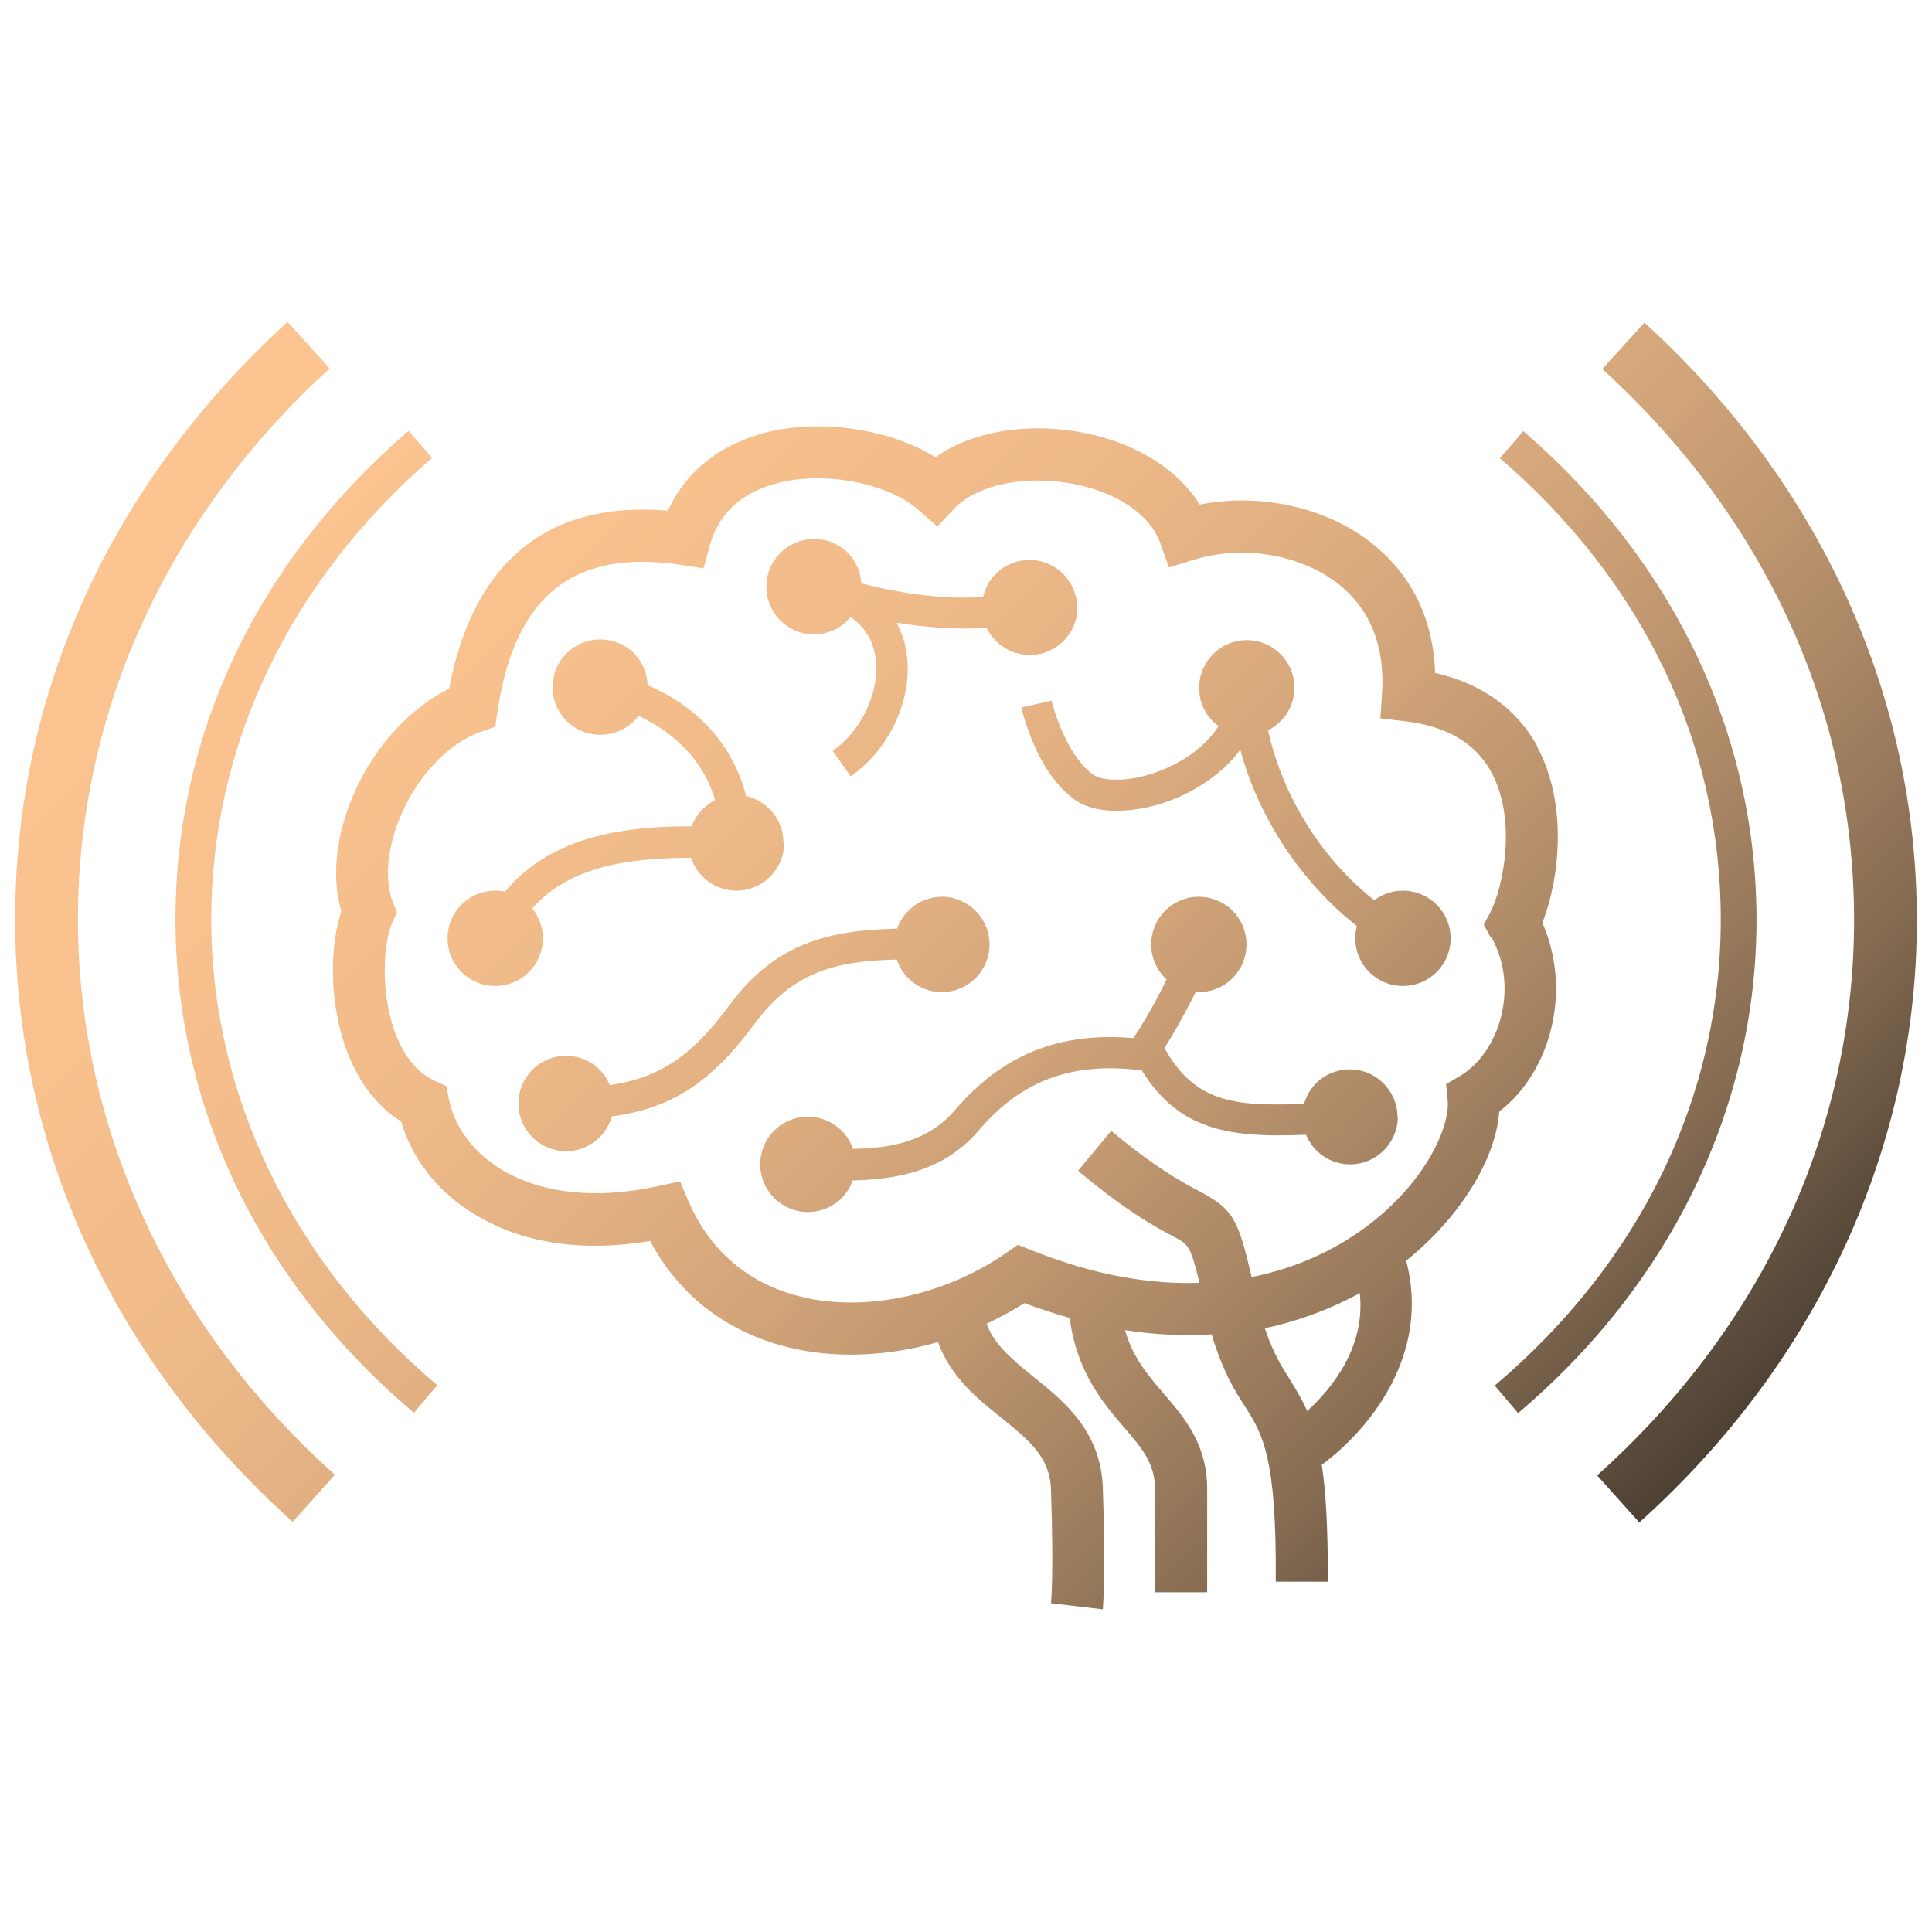
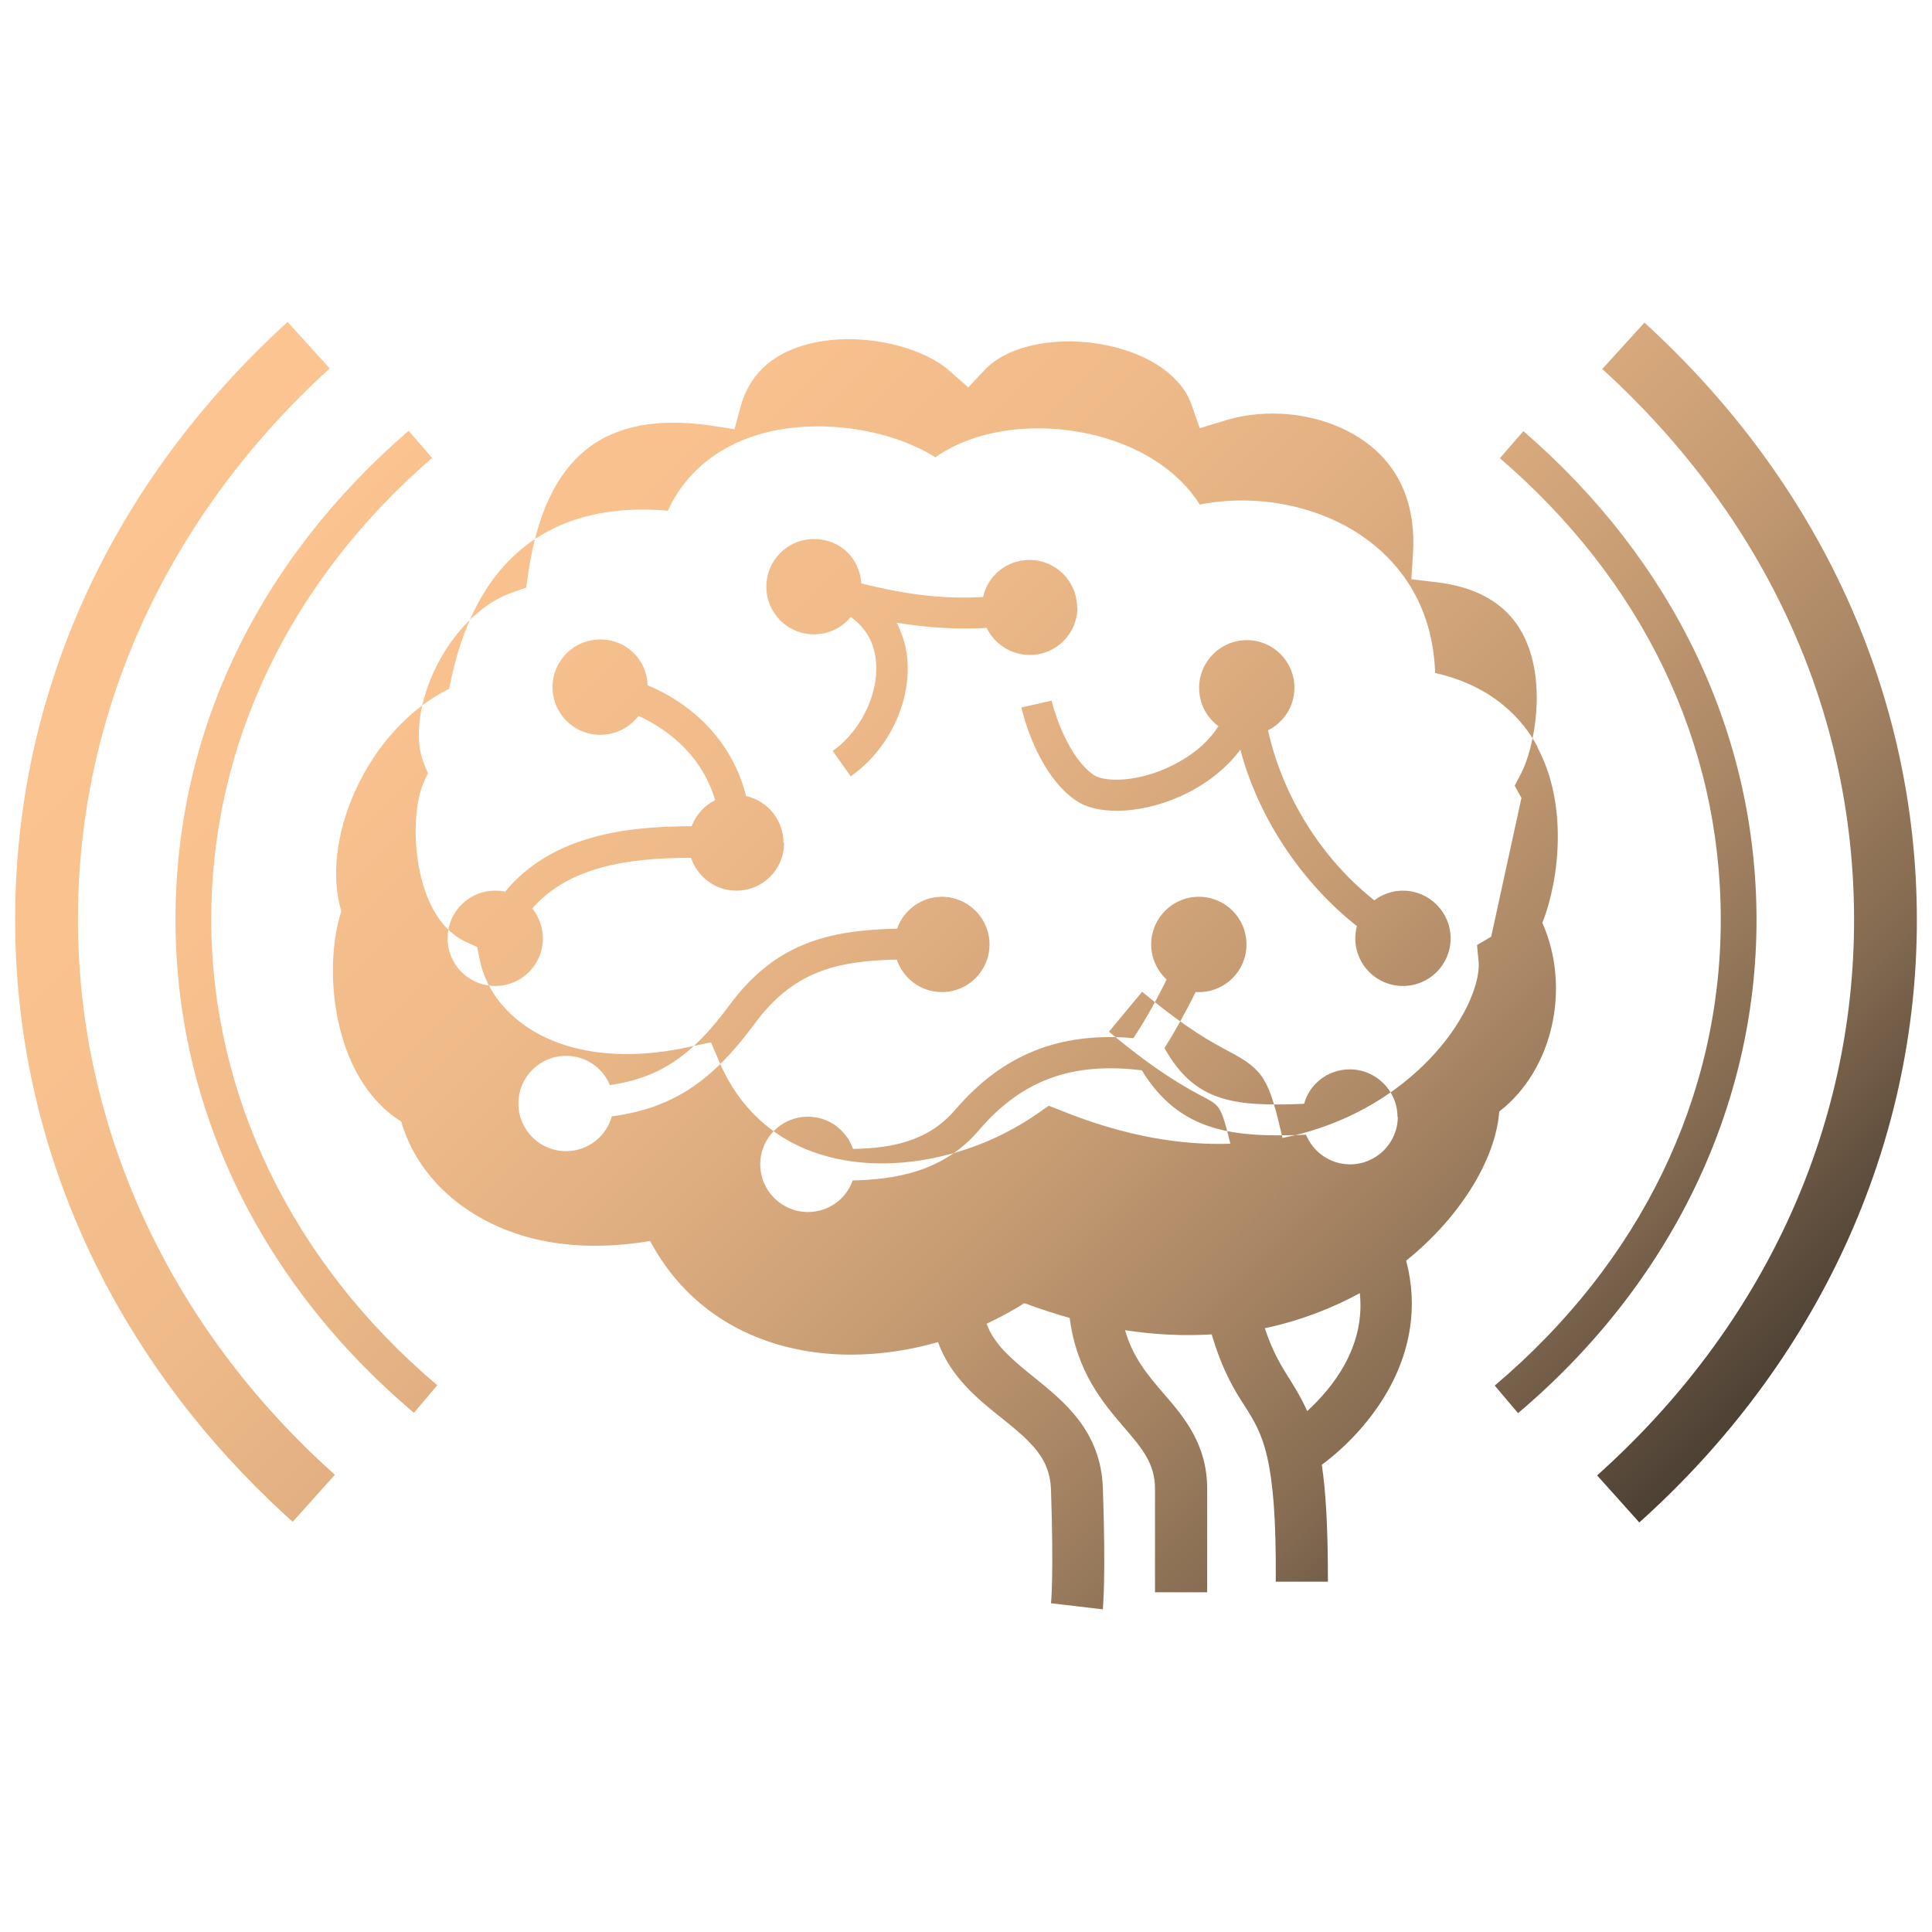
<svg xmlns="http://www.w3.org/2000/svg" id="Layer_1" data-name="Layer 1" width="60" height="60" viewBox="0 0 60 60">
  <defs>
    <style>
      .cls-1 {
        fill: url(#linear-gradient);
      }
    </style>
    <linearGradient id="linear-gradient" x1="49.83" y1="48.39" x2="10.17" y2="8.72" gradientUnits="userSpaceOnUse">
      <stop offset="0" stop-color="#4d4134" />
      <stop offset=".04" stop-color="#5c4c3c" />
      <stop offset=".14" stop-color="#866c52" />
      <stop offset=".26" stop-color="#aa8765" />
      <stop offset=".38" stop-color="#c89d74" />
      <stop offset=".51" stop-color="#dfae80" />
      <stop offset=".64" stop-color="#efba89" />
      <stop offset=".8" stop-color="#f8c18e" />
      <stop offset="1" stop-color="#fcc490" />
    </linearGradient>
  </defs>
-   <path class="cls-1" d="M47.76,23.21c-.46-.86-1.38-1.9-3.19-2.31-.07-2.08-1.08-3.34-1.98-4.04-1.4-1.11-3.47-1.56-5.33-1.19-.66-1.06-1.9-1.86-3.46-2.2-1.79-.38-3.57-.1-4.75.73-1.48-.92-3.75-1.23-5.51-.7-1.31.4-2.28,1.22-2.8,2.36-3.71-.32-6.05,1.58-6.79,5.53-1.2.59-2.27,1.74-2.92,3.17-.59,1.32-.75,2.66-.43,3.74-.58,1.77-.29,5.19,1.86,6.53.32,1.11,1.06,2.09,2.12,2.78,1.06.7,2.87,1.39,5.61.93.86,1.61,2.24,2.72,4.02,3.23.7.2,1.44.3,2.21.3.89,0,1.81-.13,2.71-.39h0c.4,1.1,1.25,1.78,1.98,2.36.93.75,1.5,1.25,1.53,2.23.09,2.71,0,3.52,0,3.52l1.61.19c0-.09.1-.93,0-3.77-.06-1.77-1.21-2.69-2.14-3.44-.72-.58-1.24-1.03-1.47-1.66.4-.19.8-.4,1.17-.64.49.18.95.33,1.41.46.22,1.68,1.03,2.63,1.69,3.4.56.65.96,1.12.96,1.91v3.21h1.62v-3.21c0-1.39-.72-2.23-1.35-2.96-.49-.57-.96-1.12-1.2-1.97.97.15,1.87.18,2.69.13.34,1.14.71,1.74,1.03,2.23.55.87.99,1.56.96,5.45h1.62c0-1.62-.06-2.77-.19-3.63,1.47-1.09,3.39-3.41,2.62-6.34,1.67-1.34,2.78-3.14,2.89-4.63,1.66-1.28,2.24-3.83,1.34-5.86.53-1.35.8-3.69-.16-5.46ZM40.59,43.81c-.16-.36-.34-.66-.54-.98-.26-.41-.52-.83-.77-1.58,1.17-.25,2.16-.66,2.95-1.09.18,1.68-.86,2.95-1.63,3.66ZM46.31,29.09c.9,1.61.23,3.61-.96,4.32l-.44.26.05.51c.07.79-.66,2.52-2.52,3.91-.76.57-1.95,1.25-3.57,1.57-.42-1.81-.57-2.11-1.65-2.68-.51-.27-1.29-.68-2.71-1.86l-1.03,1.24c1.54,1.29,2.45,1.77,2.98,2.05.45.24.51.27.79,1.43-1.48.05-3.22-.21-5.23-1.02l-.41-.16-.36.25c-1.97,1.37-4.56,1.89-6.6,1.3-1.51-.43-2.64-1.44-3.27-2.91l-.26-.61-.66.14c-1.98.44-3.76.23-5-.58-.81-.53-1.35-1.28-1.52-2.12l-.08-.4-.37-.17c-1.66-.78-1.77-3.86-1.3-4.92l.14-.31-.13-.31c-.28-.71-.17-1.76.29-2.79.54-1.2,1.47-2.16,2.43-2.5l.46-.16.07-.48c.54-3.6,2.35-5.04,5.69-4.55l.71.11.19-.7c.26-.95.91-1.59,1.94-1.9,1.63-.49,3.67,0,4.55.79l.58.51.54-.57c.72-.75,2.28-1.05,3.79-.73,1.33.28,2.3.97,2.6,1.83l.26.74.75-.23c1.53-.48,3.34-.18,4.52.75.99.78,1.45,1.95,1.35,3.4l-.05.77.77.09c1.29.15,2.19.68,2.68,1.59.79,1.47.37,3.56-.04,4.35l-.2.38.21.38ZM33.46,18.86c0,.82-.66,1.48-1.48,1.48-.59,0-1.1-.35-1.34-.84-.92.05-1.8,0-2.79-.16.13.26.21.5.26.7.33,1.44-.38,3.15-1.69,4.07l-.56-.79c.97-.68,1.54-2.03,1.3-3.06-.1-.46-.36-.83-.74-1.1-.27.33-.68.54-1.14.54-.82,0-1.48-.66-1.48-1.48s.66-1.48,1.48-1.48,1.42.61,1.47,1.38c1.46.36,2.58.49,3.78.42.15-.66.73-1.15,1.44-1.15.82,0,1.48.66,1.48,1.48ZM24.35,26.18c0,.82-.66,1.48-1.48,1.48-.66,0-1.21-.43-1.41-1.02-2,0-3.8.29-4.93,1.57.2.25.33.58.33.93,0,.82-.66,1.48-1.48,1.48s-1.48-.66-1.48-1.48.66-1.48,1.48-1.48c.11,0,.21.01.31.03,1.45-1.76,3.79-2.03,5.79-2.03.13-.35.39-.64.73-.81-.38-1.29-1.33-2.13-2.38-2.62-.27.36-.7.59-1.19.59-.82,0-1.48-.66-1.48-1.48s.66-1.48,1.48-1.48,1.45.63,1.47,1.42c1.57.66,2.67,1.89,3.06,3.44.66.15,1.16.74,1.16,1.44ZM30.73,29.33c0,.82-.66,1.48-1.48,1.48-.65,0-1.2-.42-1.4-1.01-1.89.04-3.23.38-4.42,2-1.32,1.79-2.55,2.62-4.43,2.87-.17.62-.74,1.08-1.42,1.08-.82,0-1.48-.66-1.48-1.48s.66-1.48,1.48-1.48c.61,0,1.14.37,1.36.91,1.57-.23,2.58-.94,3.71-2.48,1.42-1.92,3.05-2.33,5.21-2.38.2-.57.75-.99,1.39-.99.81,0,1.48.66,1.48,1.48ZM45.05,29.14c0,.82-.66,1.48-1.48,1.48s-1.48-.66-1.48-1.48c0-.13.02-.26.05-.38-1.75-1.38-3.07-3.4-3.62-5.48-.4.54-.96,1-1.65,1.35-1.26.63-2.71.73-3.44.24-1.24-.83-1.69-2.81-1.71-2.9l.94-.21c.11.47.55,1.79,1.31,2.31.33.22,1.37.24,2.46-.31.42-.21,1.02-.59,1.41-1.21-.37-.27-.6-.7-.6-1.19,0-.81.66-1.48,1.48-1.48s1.48.66,1.48,1.48c0,.58-.34,1.08-.82,1.32.39,1.79,1.47,3.83,3.3,5.28.25-.19.56-.3.89-.3.81,0,1.48.66,1.48,1.48ZM43.41,34.68c0,.81-.66,1.48-1.48,1.48-.62,0-1.15-.38-1.37-.92-2.23.09-3.91-.06-5.1-2-2.17-.27-3.73.31-5.05,1.85-1.11,1.31-2.62,1.54-3.93,1.57-.2.58-.75.98-1.39.98-.81,0-1.48-.66-1.48-1.48s.66-1.48,1.48-1.48c.65,0,1.2.42,1.4,1,1.15-.02,2.32-.21,3.18-1.22,1.46-1.7,3.22-2.42,5.53-2.22.24-.36.64-1.02,1.03-1.82-.29-.27-.48-.66-.48-1.09,0-.81.66-1.48,1.48-1.48s1.48.66,1.48,1.48-.66,1.48-1.48,1.48c-.04,0-.07,0-.1,0-.35.71-.7,1.32-.96,1.73v.02c.94,1.67,2.15,1.81,4.33,1.72.17-.62.74-1.07,1.42-1.07.81,0,1.48.66,1.48,1.48ZM12.86,43.88c-4.78-4.04-7.41-9.49-7.41-15.32s2.57-11.15,7.24-15.18l.73.84c-4.42,3.82-6.86,8.91-6.86,14.33s2.49,10.64,7.02,14.47l-.72.85ZM9.1,47.27C3.54,42.28.47,35.64.47,28.56S3.48,14.97,8.93,10l1.31,1.44c-5.04,4.59-7.82,10.67-7.82,17.11s2.83,12.65,7.98,17.25l-1.3,1.45ZM47.14,43.88l-.72-.85c4.53-3.83,7.02-8.97,7.02-14.47s-2.43-10.52-6.86-14.33l.73-.84c4.67,4.03,7.24,9.42,7.24,15.18s-2.63,11.28-7.41,15.32ZM50.9,47.27l-1.3-1.45c5.15-4.61,7.98-10.74,7.98-17.25s-2.78-12.52-7.82-17.11l1.31-1.44c5.45,4.97,8.46,11.56,8.46,18.56s-3.06,13.72-8.63,18.71Z" />
+   <path class="cls-1" d="M47.76,23.21c-.46-.86-1.38-1.9-3.19-2.31-.07-2.08-1.08-3.34-1.98-4.04-1.4-1.11-3.47-1.56-5.33-1.19-.66-1.06-1.9-1.86-3.46-2.2-1.79-.38-3.57-.1-4.75.73-1.48-.92-3.75-1.23-5.51-.7-1.31.4-2.28,1.22-2.8,2.36-3.71-.32-6.05,1.58-6.79,5.53-1.2.59-2.27,1.74-2.92,3.17-.59,1.32-.75,2.66-.43,3.74-.58,1.77-.29,5.19,1.86,6.53.32,1.11,1.06,2.09,2.12,2.78,1.06.7,2.87,1.39,5.61.93.86,1.61,2.24,2.72,4.02,3.23.7.2,1.44.3,2.21.3.89,0,1.81-.13,2.71-.39h0c.4,1.1,1.25,1.78,1.98,2.36.93.75,1.5,1.25,1.53,2.23.09,2.71,0,3.52,0,3.52l1.61.19c0-.09.1-.93,0-3.77-.06-1.77-1.21-2.69-2.14-3.44-.72-.58-1.24-1.03-1.47-1.66.4-.19.8-.4,1.17-.64.49.18.95.33,1.41.46.22,1.68,1.03,2.63,1.69,3.4.56.65.96,1.12.96,1.91v3.21h1.62v-3.21c0-1.39-.72-2.23-1.35-2.96-.49-.57-.96-1.12-1.2-1.97.97.15,1.87.18,2.69.13.34,1.14.71,1.74,1.03,2.23.55.87.99,1.56.96,5.45h1.62c0-1.62-.06-2.77-.19-3.63,1.47-1.09,3.39-3.41,2.62-6.34,1.67-1.34,2.78-3.14,2.89-4.63,1.66-1.28,2.24-3.83,1.34-5.86.53-1.35.8-3.69-.16-5.46ZM40.59,43.81c-.16-.36-.34-.66-.54-.98-.26-.41-.52-.83-.77-1.58,1.17-.25,2.16-.66,2.95-1.09.18,1.68-.86,2.95-1.63,3.66ZM46.31,29.09l-.44.26.05.51c.07.79-.66,2.52-2.52,3.91-.76.57-1.95,1.25-3.57,1.57-.42-1.81-.57-2.11-1.65-2.68-.51-.27-1.29-.68-2.71-1.86l-1.03,1.24c1.54,1.29,2.45,1.77,2.98,2.05.45.24.51.27.79,1.43-1.48.05-3.22-.21-5.23-1.02l-.41-.16-.36.25c-1.97,1.37-4.56,1.89-6.6,1.3-1.51-.43-2.64-1.44-3.27-2.91l-.26-.61-.66.14c-1.98.44-3.76.23-5-.58-.81-.53-1.35-1.28-1.52-2.12l-.08-.4-.37-.17c-1.66-.78-1.77-3.86-1.3-4.92l.14-.31-.13-.31c-.28-.71-.17-1.76.29-2.79.54-1.2,1.47-2.16,2.43-2.5l.46-.16.07-.48c.54-3.6,2.35-5.04,5.69-4.55l.71.11.19-.7c.26-.95.91-1.59,1.94-1.9,1.63-.49,3.67,0,4.55.79l.58.51.54-.57c.72-.75,2.28-1.05,3.79-.73,1.33.28,2.3.97,2.6,1.83l.26.74.75-.23c1.53-.48,3.34-.18,4.52.75.99.78,1.45,1.95,1.35,3.4l-.05.77.77.09c1.29.15,2.19.68,2.68,1.59.79,1.47.37,3.56-.04,4.35l-.2.38.21.38ZM33.46,18.86c0,.82-.66,1.48-1.48,1.48-.59,0-1.1-.35-1.34-.84-.92.05-1.8,0-2.79-.16.13.26.21.5.26.7.33,1.44-.38,3.15-1.69,4.07l-.56-.79c.97-.68,1.54-2.03,1.3-3.06-.1-.46-.36-.83-.74-1.1-.27.33-.68.54-1.14.54-.82,0-1.48-.66-1.48-1.48s.66-1.48,1.48-1.48,1.42.61,1.47,1.38c1.46.36,2.58.49,3.78.42.15-.66.73-1.15,1.44-1.15.82,0,1.48.66,1.48,1.48ZM24.35,26.18c0,.82-.66,1.48-1.48,1.48-.66,0-1.21-.43-1.41-1.02-2,0-3.8.29-4.93,1.57.2.25.33.58.33.93,0,.82-.66,1.48-1.48,1.48s-1.48-.66-1.48-1.48.66-1.48,1.48-1.48c.11,0,.21.01.31.03,1.45-1.76,3.79-2.03,5.79-2.03.13-.35.39-.64.73-.81-.38-1.29-1.33-2.13-2.38-2.62-.27.36-.7.59-1.19.59-.82,0-1.48-.66-1.48-1.48s.66-1.48,1.48-1.48,1.45.63,1.47,1.42c1.57.66,2.67,1.89,3.06,3.44.66.15,1.16.74,1.16,1.44ZM30.73,29.33c0,.82-.66,1.48-1.48,1.48-.65,0-1.2-.42-1.4-1.01-1.89.04-3.23.38-4.42,2-1.32,1.79-2.55,2.62-4.43,2.87-.17.62-.74,1.08-1.42,1.08-.82,0-1.48-.66-1.48-1.48s.66-1.48,1.48-1.48c.61,0,1.14.37,1.36.91,1.57-.23,2.58-.94,3.71-2.48,1.42-1.92,3.05-2.33,5.21-2.38.2-.57.75-.99,1.39-.99.81,0,1.48.66,1.48,1.48ZM45.05,29.14c0,.82-.66,1.48-1.48,1.48s-1.48-.66-1.48-1.48c0-.13.02-.26.05-.38-1.75-1.38-3.07-3.4-3.62-5.48-.4.54-.96,1-1.65,1.35-1.26.63-2.71.73-3.44.24-1.24-.83-1.69-2.81-1.71-2.9l.94-.21c.11.47.55,1.79,1.31,2.31.33.22,1.37.24,2.46-.31.42-.21,1.02-.59,1.41-1.21-.37-.27-.6-.7-.6-1.19,0-.81.66-1.48,1.48-1.48s1.48.66,1.48,1.48c0,.58-.34,1.08-.82,1.32.39,1.79,1.47,3.83,3.3,5.28.25-.19.56-.3.89-.3.81,0,1.48.66,1.48,1.48ZM43.41,34.68c0,.81-.66,1.48-1.48,1.48-.62,0-1.15-.38-1.37-.92-2.23.09-3.91-.06-5.1-2-2.17-.27-3.73.31-5.05,1.85-1.11,1.31-2.62,1.54-3.93,1.57-.2.58-.75.98-1.39.98-.81,0-1.48-.66-1.48-1.48s.66-1.48,1.48-1.48c.65,0,1.2.42,1.4,1,1.15-.02,2.32-.21,3.18-1.22,1.46-1.7,3.22-2.42,5.53-2.22.24-.36.64-1.02,1.03-1.82-.29-.27-.48-.66-.48-1.09,0-.81.66-1.48,1.48-1.48s1.48.66,1.48,1.48-.66,1.48-1.48,1.48c-.04,0-.07,0-.1,0-.35.71-.7,1.32-.96,1.73v.02c.94,1.67,2.15,1.81,4.33,1.72.17-.62.74-1.07,1.42-1.07.81,0,1.48.66,1.48,1.48ZM12.86,43.88c-4.78-4.04-7.41-9.49-7.41-15.32s2.57-11.15,7.24-15.18l.73.84c-4.42,3.82-6.86,8.91-6.86,14.33s2.49,10.64,7.02,14.47l-.72.85ZM9.1,47.27C3.54,42.28.47,35.64.47,28.56S3.48,14.97,8.93,10l1.31,1.44c-5.04,4.59-7.82,10.67-7.82,17.11s2.83,12.65,7.98,17.25l-1.3,1.45ZM47.14,43.88l-.72-.85c4.53-3.83,7.02-8.97,7.02-14.47s-2.43-10.52-6.86-14.33l.73-.84c4.67,4.03,7.24,9.42,7.24,15.18s-2.63,11.28-7.41,15.32ZM50.9,47.27l-1.3-1.45c5.15-4.61,7.98-10.74,7.98-17.25s-2.78-12.52-7.82-17.11l1.31-1.44c5.45,4.97,8.46,11.56,8.46,18.56s-3.06,13.72-8.63,18.71Z" />
</svg>